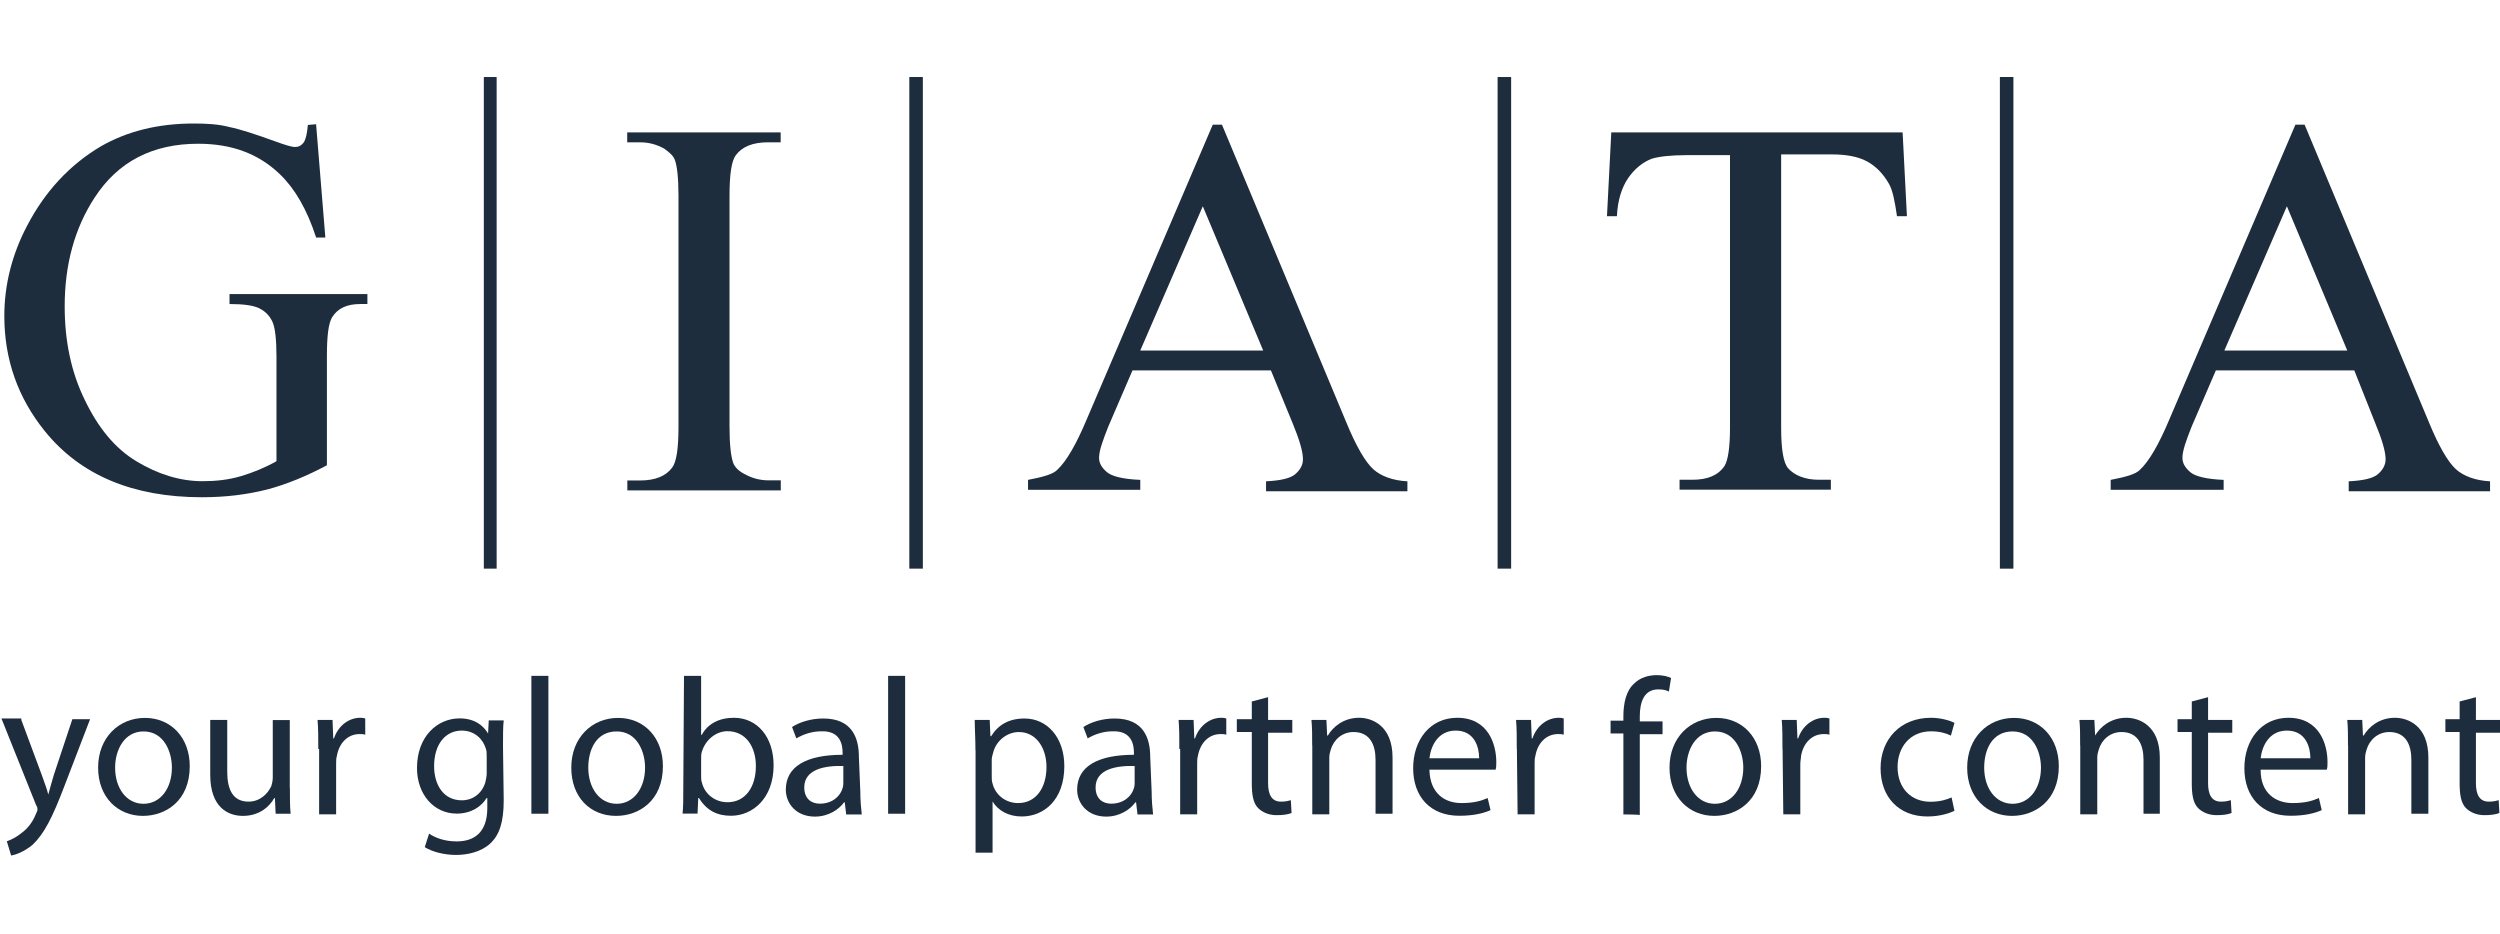
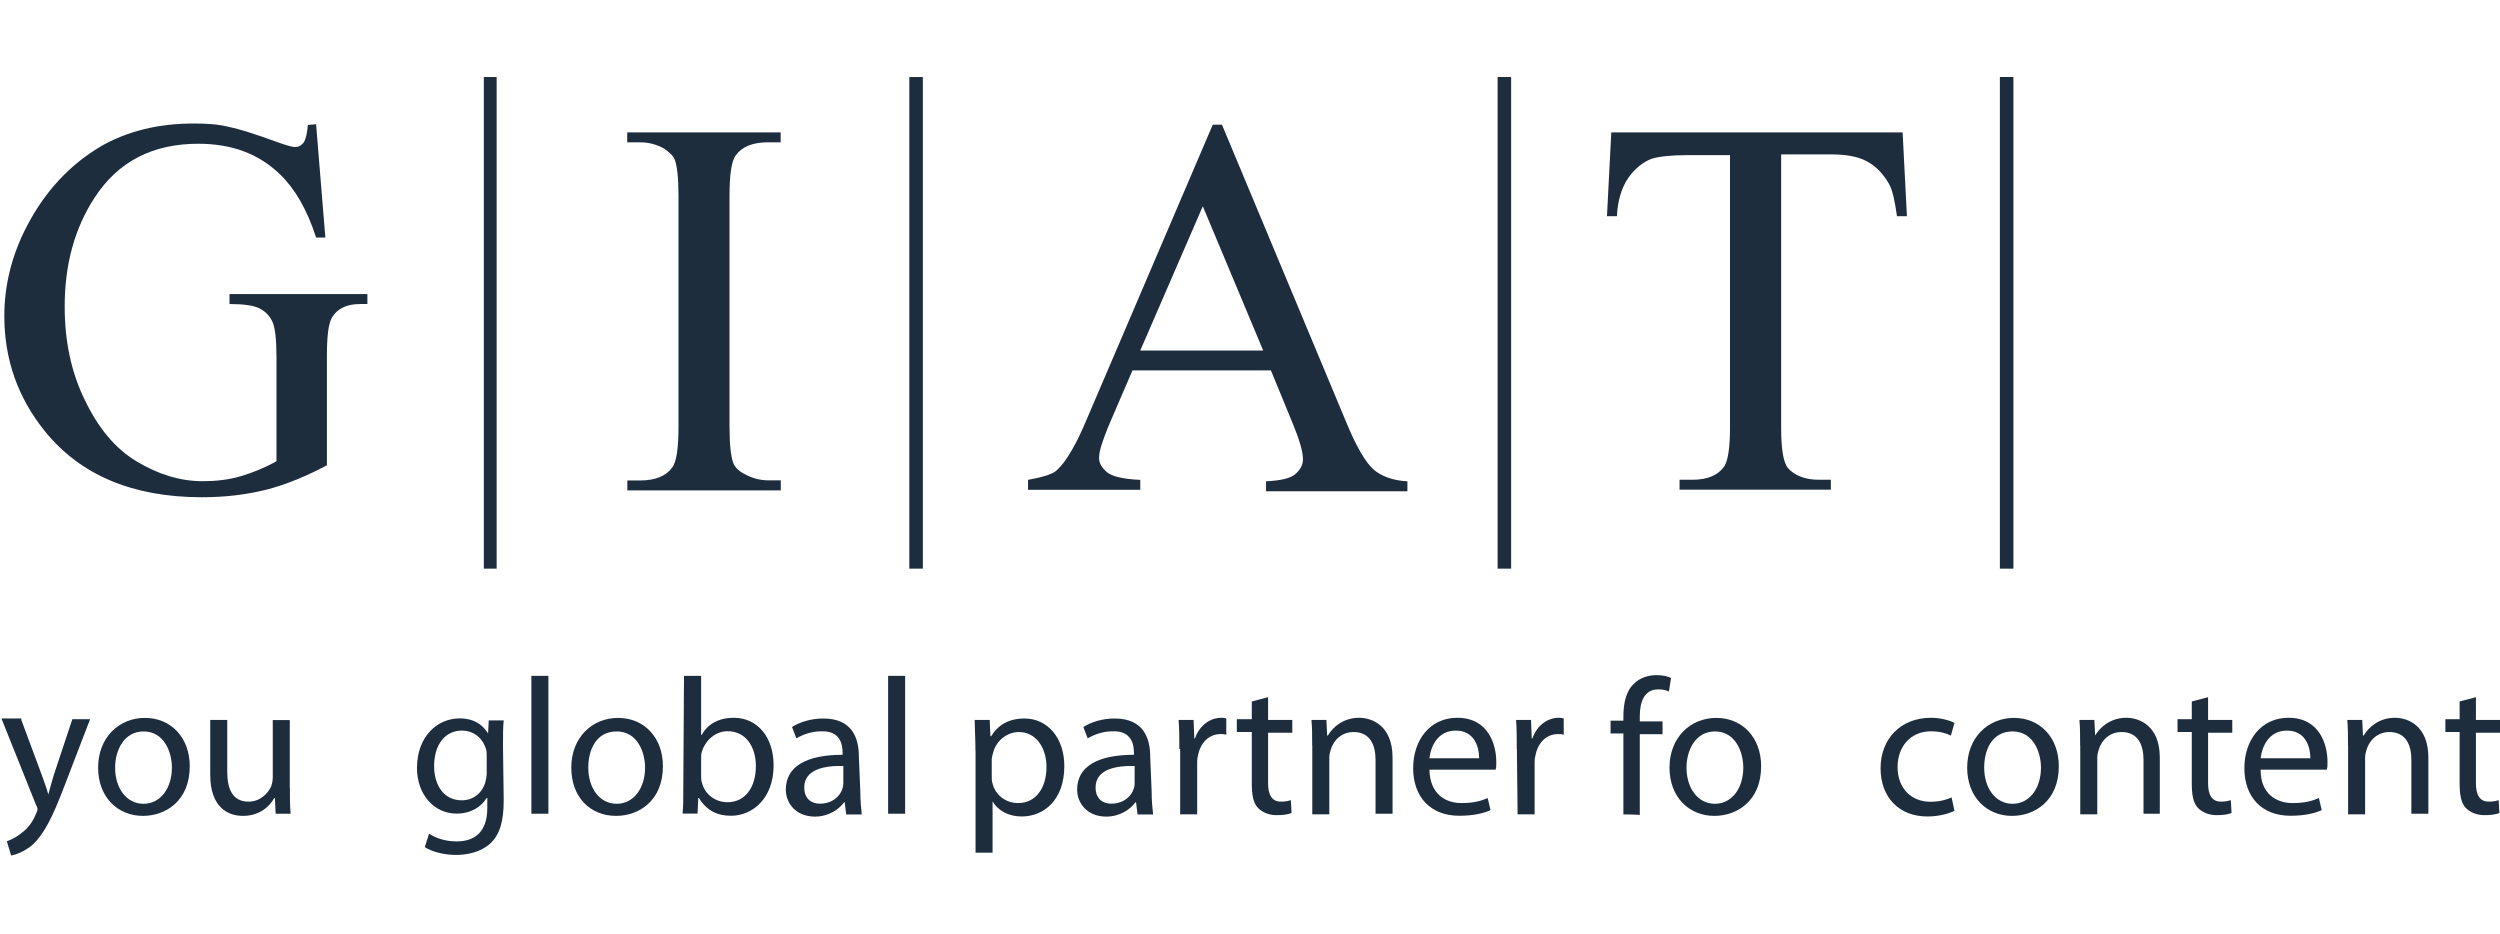
<svg xmlns="http://www.w3.org/2000/svg" id="Ebene_2" data-name="Ebene 2" viewBox="0 0 208.7 78">
  <defs>
    <style>
      .cls-1 {
        fill: none;
      }

      .cls-2 {
        fill: #1e2d3e;
      }
    </style>
  </defs>
  <g id="Ebene_2-2" data-name="Ebene 2">
    <g>
      <g>
        <path class="cls-2" d="m1.78,60.1l1.72,4.63c.18.53.42,1.13.53,1.6h0c.12-.47.3-1.07.47-1.66l1.54-4.63h1.48l-2.14,5.57c-1.01,2.67-1.72,4.03-2.67,4.92-.71.59-1.42.83-1.78.89l-.36-1.19c.36-.12.83-.36,1.25-.71.42-.3.89-.83,1.19-1.6.06-.12.12-.24.12-.36,0-.06,0-.18-.12-.36L.12,59.98h1.66v.12Z" />
        <path class="cls-2" d="m15.84,63.96c0,2.91-2.02,4.15-3.91,4.15-2.08,0-3.74-1.54-3.74-4.03s1.72-4.15,3.91-4.15,3.74,1.66,3.74,4.03Zm-6.23.12c0,1.72.95,3.02,2.37,3.02s2.37-1.3,2.37-3.02c0-1.3-.65-3.02-2.37-3.02-1.6,0-2.37,1.54-2.37,3.02Z" />
        <path class="cls-2" d="m24.2,65.79c0,.83,0,1.54.06,2.14h-1.25l-.06-1.3h-.06c-.36.65-1.19,1.48-2.61,1.48-1.25,0-2.73-.71-2.73-3.44v-4.57h1.42v4.33c0,1.48.47,2.49,1.78,2.49.95,0,1.6-.65,1.9-1.3.06-.18.12-.47.12-.71v-4.8h1.42s0,5.69,0,5.69Z" />
-         <path class="cls-2" d="m26.57,62.53c0-.95,0-1.72-.06-2.43h1.25l.06,1.54h.06c.36-1.07,1.25-1.72,2.19-1.72.12,0,.24,0,.42.06v1.36c-.12-.06-.3-.06-.47-.06-1.01,0-1.72.77-1.9,1.84-.06.18-.06.42-.06.65v4.21h-1.42v-5.46h-.06Z" />
        <path class="cls-2" d="m42.05,66.8c0,1.84-.36,2.91-1.13,3.62-.77.71-1.9.95-2.85.95s-1.96-.24-2.61-.65l.36-1.13c.53.36,1.3.65,2.31.65,1.48,0,2.55-.77,2.55-2.79v-.83h-.06c-.42.71-1.3,1.3-2.49,1.3-1.96,0-3.32-1.66-3.32-3.8,0-2.67,1.72-4.15,3.56-4.15,1.36,0,2.08.71,2.43,1.36h-.06l.06-1.19h1.25c-.06.53-.06,1.19-.06,2.14l.06,4.51h0Zm-1.42-3.62c0-.24,0-.47-.06-.65-.24-.83-.95-1.54-2.02-1.54-1.36,0-2.31,1.13-2.31,2.97,0,1.54.77,2.85,2.31,2.85.89,0,1.66-.53,1.96-1.48.06-.24.12-.53.12-.77v-1.36Z" />
        <path class="cls-2" d="m44.36,56.42h1.42v11.51h-1.42v-11.51Z" />
        <path class="cls-2" d="m55.34,63.96c0,2.91-2.02,4.15-3.91,4.15-2.14,0-3.74-1.54-3.74-4.03s1.72-4.15,3.91-4.15,3.74,1.66,3.74,4.03Zm-6.23.12c0,1.72.95,3.02,2.37,3.02s2.37-1.3,2.37-3.02c0-1.3-.65-3.02-2.37-3.02s-2.37,1.54-2.37,3.02Z" />
        <path class="cls-2" d="m57.11,56.42h1.42v4.92h.06c.47-.89,1.42-1.42,2.67-1.42,1.96,0,3.32,1.6,3.32,3.97,0,2.79-1.78,4.21-3.56,4.21-1.13,0-2.02-.42-2.67-1.48h-.06l-.06,1.3h-1.25c.06-.53.06-1.3.06-2.02l.06-9.49h0Zm1.42,8.36c0,.18,0,.36.06.53.24,1.01,1.13,1.66,2.14,1.66,1.48,0,2.37-1.25,2.37-3.02,0-1.6-.83-2.91-2.37-2.91-.95,0-1.84.71-2.14,1.72-.06.18-.06.36-.06.59v1.42Z" />
        <path class="cls-2" d="m71.82,66.09c0,.71.06,1.36.12,1.9h-1.3l-.12-1.01h-.06c-.42.59-1.3,1.19-2.43,1.19-1.6,0-2.43-1.13-2.43-2.25,0-1.9,1.66-2.91,4.74-2.91v-.18c0-.65-.18-1.84-1.78-1.78-.77,0-1.48.24-2.08.59l-.36-.95c.65-.42,1.6-.71,2.61-.71,2.43,0,2.97,1.66,2.97,3.2l.12,2.91h0Zm-1.36-2.14c-1.54-.06-3.32.24-3.32,1.78,0,.95.59,1.36,1.3,1.36,1.07,0,1.72-.65,1.9-1.3.06-.18.06-.36.06-.47v-1.36h.06Z" />
        <path class="cls-2" d="m74.14,56.42h1.42v11.51h-1.42v-11.51Z" />
        <path class="cls-2" d="m81.43,62.65c0-1.01-.06-1.84-.06-2.55h1.25l.06,1.36h.06c.59-.95,1.48-1.48,2.79-1.48,1.9,0,3.32,1.6,3.32,3.97,0,2.85-1.72,4.21-3.56,4.21-1.07,0-1.96-.47-2.43-1.25h0v4.27h-1.42v-8.54Zm1.36,2.14c0,.24,0,.42.06.59.24,1.01,1.13,1.66,2.14,1.66,1.48,0,2.37-1.25,2.37-3.02,0-1.54-.83-2.91-2.31-2.91-.95,0-1.9.71-2.14,1.72-.06.18-.12.42-.12.59v1.36h0Z" />
        <path class="cls-2" d="m96.14,66.09c0,.71.06,1.36.12,1.9h-1.3l-.12-1.01h-.06c-.42.59-1.3,1.19-2.43,1.19-1.6,0-2.43-1.13-2.43-2.25,0-1.9,1.66-2.91,4.74-2.91v-.18c0-.65-.18-1.84-1.78-1.78-.77,0-1.48.24-2.08.59l-.36-.95c.65-.42,1.6-.71,2.61-.71,2.43,0,2.97,1.66,2.97,3.2l.12,2.91h0Zm-1.36-2.14c-1.54-.06-3.32.24-3.32,1.78,0,.95.59,1.36,1.3,1.36,1.07,0,1.72-.65,1.9-1.3.06-.18.06-.36.06-.47v-1.36h.06Z" />
        <path class="cls-2" d="m98.45,62.53c0-.95,0-1.72-.06-2.43h1.25l.06,1.54h.06c.36-1.07,1.25-1.72,2.19-1.72.12,0,.24,0,.42.06v1.36c-.12-.06-.3-.06-.47-.06-1.01,0-1.72.77-1.9,1.84-.06.18-.06.42-.06.65v4.21h-1.42v-5.46h-.06Z" />
        <path class="cls-2" d="m105.86,58.2v1.9h2.02v1.07h-2.02v4.21c0,.95.3,1.54,1.07,1.54.42,0,.59-.06.83-.12l.06,1.07c-.3.12-.71.18-1.25.18-.65,0-1.19-.24-1.54-.59-.42-.42-.53-1.13-.53-2.08v-4.27h-1.25v-1.07h1.25v-1.48l1.36-.36Z" />
        <path class="cls-2" d="m109.54,62.24c0-.83,0-1.48-.06-2.14h1.25l.06,1.3h.06c.42-.71,1.3-1.48,2.61-1.48,1.07,0,2.79.65,2.79,3.32v4.69h-1.42v-4.51c0-1.25-.47-2.31-1.84-2.31-.95,0-1.66.65-1.9,1.48-.06.18-.12.42-.12.65v4.74h-1.42v-5.75h0Z" />
        <path class="cls-2" d="m119.33,64.31c.06,1.9,1.25,2.73,2.67,2.73,1.01,0,1.66-.18,2.19-.42l.24,1.01c-.53.24-1.36.47-2.61.47-2.43,0-3.85-1.6-3.85-3.97s1.42-4.21,3.68-4.21c2.61,0,3.26,2.25,3.26,3.68,0,.3,0,.47-.06.65h-5.52v.06Zm4.15-1.01c0-.89-.36-2.31-1.96-2.31-1.48,0-2.08,1.3-2.19,2.31h4.15Z" />
        <path class="cls-2" d="m126.62,62.53c0-.95,0-1.72-.06-2.43h1.25l.06,1.54h.06c.36-1.07,1.25-1.72,2.19-1.72.12,0,.24,0,.42.06v1.36c-.12-.06-.3-.06-.47-.06-1.01,0-1.72.77-1.9,1.84-.06.18-.06.42-.06.65v4.21h-1.42l-.06-5.46h0Z" />
        <path class="cls-2" d="m135.52,67.99v-6.76h-1.07v-1.07h1.07v-.36c0-1.13.24-2.14.89-2.73.53-.53,1.25-.71,1.9-.71.53,0,.95.12,1.19.24l-.18,1.13c-.24-.12-.47-.18-.89-.18-1.19,0-1.54,1.07-1.54,2.25v.42h1.9v1.07h-1.9v6.76c.06-.06-1.36-.06-1.36-.06Z" />
        <path class="cls-2" d="m147.02,63.96c0,2.91-2.02,4.15-3.91,4.15-2.08,0-3.74-1.54-3.74-4.03s1.72-4.15,3.91-4.15,3.74,1.66,3.74,4.03Zm-6.23.12c0,1.72.95,3.02,2.37,3.02s2.37-1.3,2.37-3.02c0-1.3-.65-3.02-2.37-3.02-1.6,0-2.37,1.54-2.37,3.02Z" />
-         <path class="cls-2" d="m148.8,62.53c0-.95,0-1.72-.06-2.43h1.25l.06,1.54h.06c.36-1.07,1.25-1.72,2.19-1.72.12,0,.24,0,.42.06v1.36c-.12-.06-.3-.06-.47-.06-1.01,0-1.72.77-1.9,1.84,0,.18-.06.42-.06.65v4.21h-1.42l-.06-5.46h0Z" />
        <path class="cls-2" d="m163.15,67.69c-.36.18-1.19.47-2.25.47-2.37,0-3.91-1.6-3.91-4.03s1.66-4.21,4.21-4.21c.83,0,1.6.24,1.96.42l-.3,1.07c-.36-.18-.89-.36-1.66-.36-1.78,0-2.79,1.36-2.79,2.97,0,1.84,1.19,2.91,2.73,2.91.83,0,1.36-.18,1.78-.36l.24,1.13Z" />
        <path class="cls-2" d="m171.87,63.96c0,2.91-2.02,4.15-3.91,4.15-2.08,0-3.74-1.54-3.74-4.03s1.72-4.15,3.91-4.15,3.74,1.66,3.74,4.03Zm-6.23.12c0,1.72.95,3.02,2.37,3.02s2.37-1.3,2.37-3.02c0-1.3-.65-3.02-2.37-3.02s-2.37,1.54-2.37,3.02Z" />
        <path class="cls-2" d="m173.65,62.24c0-.83,0-1.48-.06-2.14h1.25l.06,1.3h0c.42-.71,1.3-1.48,2.61-1.48,1.07,0,2.79.65,2.79,3.32v4.69h-1.36v-4.51c0-1.25-.47-2.31-1.84-2.31-.95,0-1.66.65-1.9,1.48-.06.18-.12.42-.12.65v4.74h-1.42v-5.75h0Z" />
        <path class="cls-2" d="m184.33,58.2v1.9h2.02v1.07h-2.02v4.21c0,.95.3,1.54,1.07,1.54.42,0,.59-.06.83-.12l.06,1.07c-.3.12-.71.18-1.25.18-.65,0-1.19-.24-1.54-.59-.42-.42-.53-1.13-.53-2.08v-4.27h-1.19v-1.07h1.19v-1.48l1.36-.36Z" />
        <path class="cls-2" d="m188.72,64.31c0,1.9,1.25,2.73,2.67,2.73,1.01,0,1.66-.18,2.19-.42l.24,1.01c-.53.24-1.36.47-2.61.47-2.43,0-3.85-1.6-3.85-3.97s1.42-4.21,3.68-4.21c2.61,0,3.26,2.25,3.26,3.68,0,.3,0,.47-.06.65h-5.52v.06Zm4.15-1.01c0-.89-.36-2.31-1.96-2.31-1.48,0-2.08,1.3-2.19,2.31h4.15Z" />
        <path class="cls-2" d="m196.01,62.24c0-.83,0-1.48-.06-2.14h1.25l.06,1.3h.06c.42-.71,1.3-1.48,2.61-1.48,1.07,0,2.79.65,2.79,3.32v4.69h-1.42v-4.51c0-1.25-.47-2.31-1.84-2.31-.95,0-1.66.65-1.9,1.48-.06.18-.12.42-.12.65v4.74h-1.42v-5.75h0Z" />
        <path class="cls-2" d="m206.69,58.2v1.9h2.02v1.07h-2.02v4.21c0,.95.3,1.54,1.07,1.54.42,0,.59-.06.83-.12l.06,1.07c-.3.12-.71.18-1.25.18-.65,0-1.19-.24-1.54-.59-.42-.42-.53-1.13-.53-2.08v-4.27h-1.19v-1.07h1.19v-1.48l1.36-.36Z" />
      </g>
      <path class="cls-2" d="m106.1,30.92h-11.56l-2.02,4.69c-.47,1.19-.77,2.02-.77,2.61,0,.47.24.83.65,1.19.42.36,1.36.59,2.79.65v.83h-9.37v-.83c1.25-.24,2.08-.47,2.43-.83.77-.71,1.6-2.14,2.49-4.27l10.5-24.55h.77l10.38,24.85c.83,2.02,1.6,3.32,2.25,3.91s1.66.95,2.85,1.01v.83h-11.8v-.83c1.19-.06,2.02-.24,2.43-.59.42-.36.65-.77.65-1.25,0-.65-.3-1.66-.89-3.08l-1.78-4.33Zm-.65-1.66l-5.04-12.04-5.22,12.04h10.26Z" />
      <path class="cls-2" d="m158.83,11.05l.36,7h-.83c-.18-1.25-.36-2.14-.65-2.67-.47-.83-1.07-1.48-1.84-1.9-.77-.42-1.78-.59-2.97-.59h-4.21v22.77c0,1.84.18,2.97.59,3.44.53.59,1.42.95,2.55.95h1.01v.83h-12.63v-.83h1.07c1.25,0,2.14-.36,2.67-1.13.3-.47.47-1.54.47-3.2V12.95h-3.56c-1.42,0-2.37.12-2.97.3-.77.3-1.42.83-1.96,1.6-.53.77-.89,1.84-.95,3.2h-.83l.36-7h24.32Z" />
      <path class="cls-2" d="m26.39,10.4l.77,9.43h-.77c-.77-2.37-1.78-4.09-3.02-5.28-1.78-1.72-4.03-2.55-6.82-2.55-3.8,0-6.7,1.48-8.66,4.51-1.66,2.55-2.49,5.57-2.49,9.07,0,2.85.53,5.46,1.66,7.77,1.13,2.37,2.55,4.09,4.33,5.16,1.78,1.07,3.62,1.66,5.52,1.66,1.13,0,2.19-.12,3.2-.42s2.02-.71,2.97-1.25v-8.72c0-1.48-.12-2.49-.36-2.97s-.59-.83-1.07-1.07-1.3-.36-2.49-.36v-.83h11.51v.83h-.59c-1.13,0-1.9.36-2.37,1.13-.3.53-.42,1.6-.42,3.2v9.13c-1.66.89-3.38,1.6-4.98,2.02-1.66.42-3.44.65-5.46.65-5.75,0-10.14-1.84-13.11-5.52-2.25-2.79-3.38-5.99-3.38-9.61,0-2.61.65-5.16,1.9-7.53,1.48-2.85,3.56-5.1,6.17-6.64,2.19-1.25,4.74-1.9,7.77-1.9,1.07,0,2.08.06,2.97.3.89.18,2.14.59,3.8,1.19.83.3,1.36.47,1.66.47s.53-.12.71-.36c.18-.24.3-.77.36-1.48l.71-.06h0Z" />
      <path class="cls-2" d="m41.46,6.43v41.04h-1.07V6.43h1.07Z" />
      <path class="cls-2" d="m65.18,40.11v.83h-12.81v-.83h1.07c1.25,0,2.14-.36,2.67-1.07.36-.47.53-1.6.53-3.38v-19.33c0-1.48-.12-2.49-.3-2.97-.12-.36-.47-.65-.89-.95-.65-.36-1.3-.53-2.02-.53h-1.07v-.83h12.81v.83h-1.07c-1.25,0-2.14.36-2.67,1.07-.36.47-.53,1.6-.53,3.38v19.27c0,1.54.12,2.49.3,3.02.12.36.47.71.95.95.65.36,1.3.53,2.02.53,0,0,1.01,0,1.01,0Z" />
      <path class="cls-2" d="m77.04,6.43v41.04h-1.13V6.43h1.13Z" />
      <path class="cls-2" d="m126.15,6.43v41.04h-1.13V6.43h1.13Z" />
      <path class="cls-2" d="m168.08,6.43v41.04h-1.13V6.43h1.13Z" />
-       <path class="cls-2" d="m196.54,30.92h-11.56l-2.02,4.69c-.47,1.19-.77,2.02-.77,2.61,0,.47.24.83.65,1.19s1.36.59,2.79.65v.83h-9.43v-.83c1.25-.24,2.08-.47,2.43-.83.77-.71,1.6-2.14,2.49-4.27l10.5-24.55h.77l10.38,24.85c.83,2.02,1.6,3.32,2.25,3.91s1.66.95,2.85,1.01v.83h-11.8v-.83c1.19-.06,2.02-.24,2.43-.59s.65-.77.65-1.25c0-.65-.3-1.66-.89-3.08l-1.72-4.33Zm-.59-1.66l-5.04-12.04-5.22,12.04h10.26Z" />
    </g>
    <rect class="cls-1" width="208" height="78" />
  </g>
</svg>